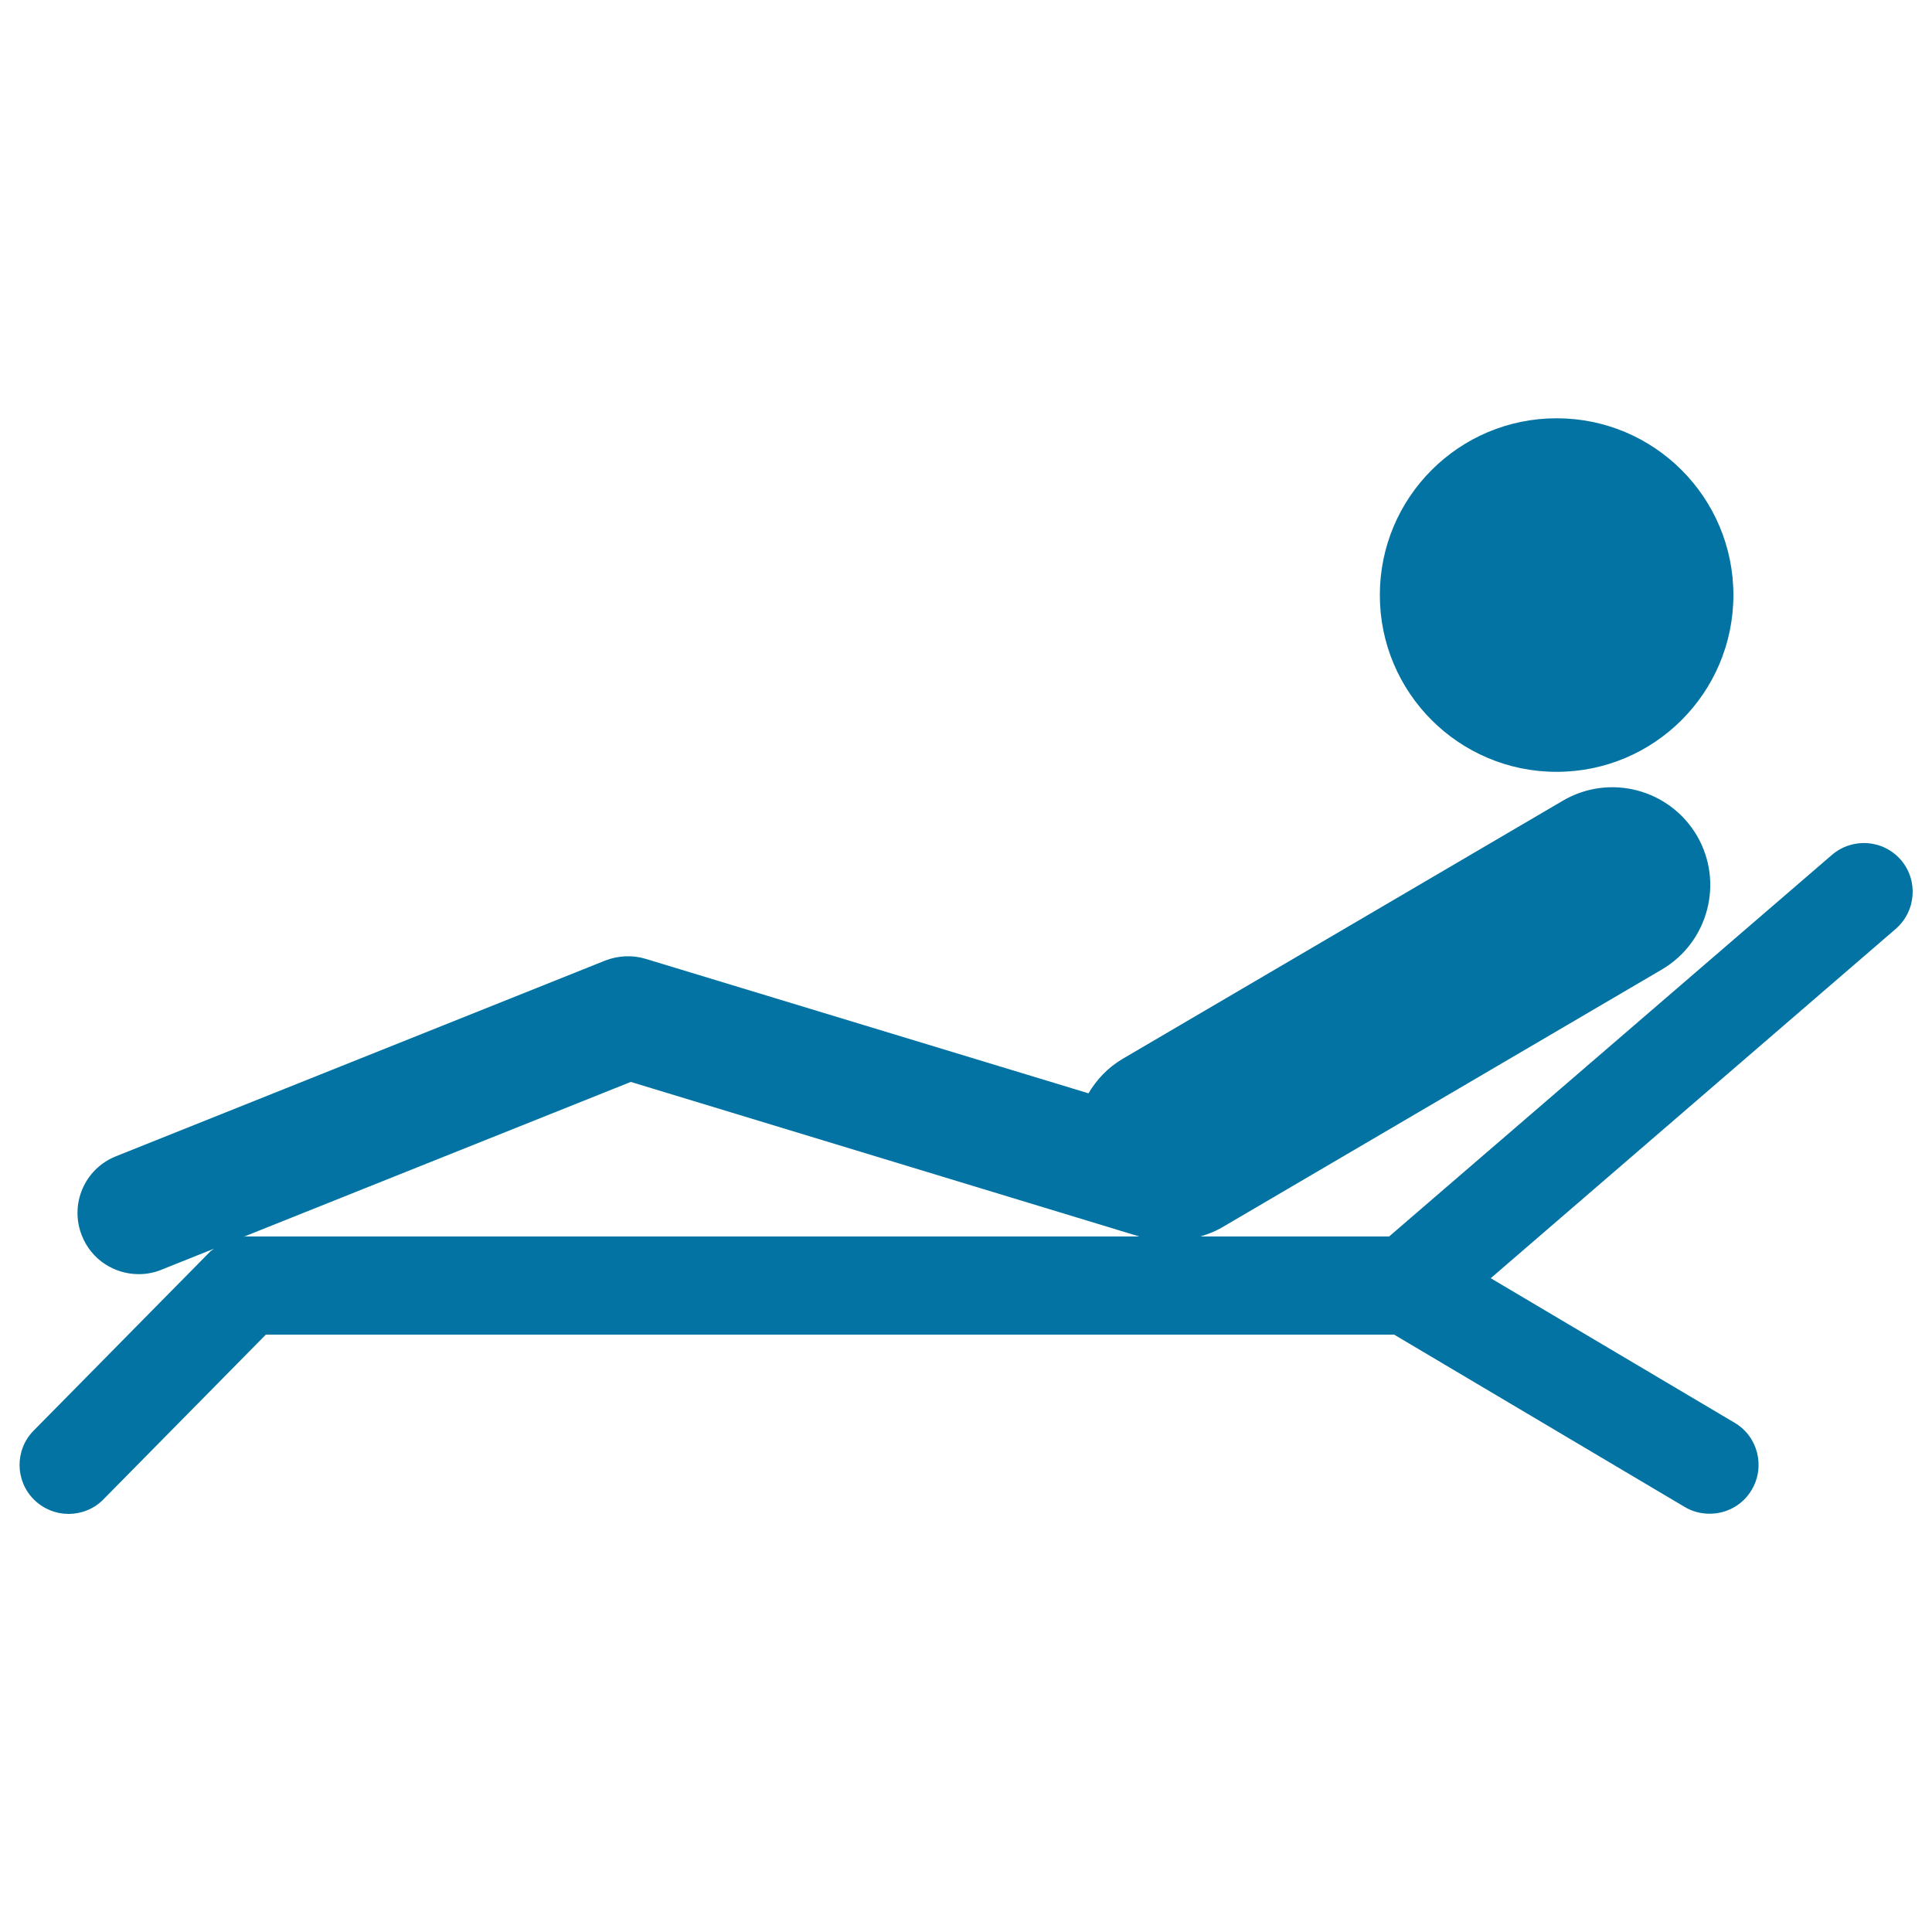
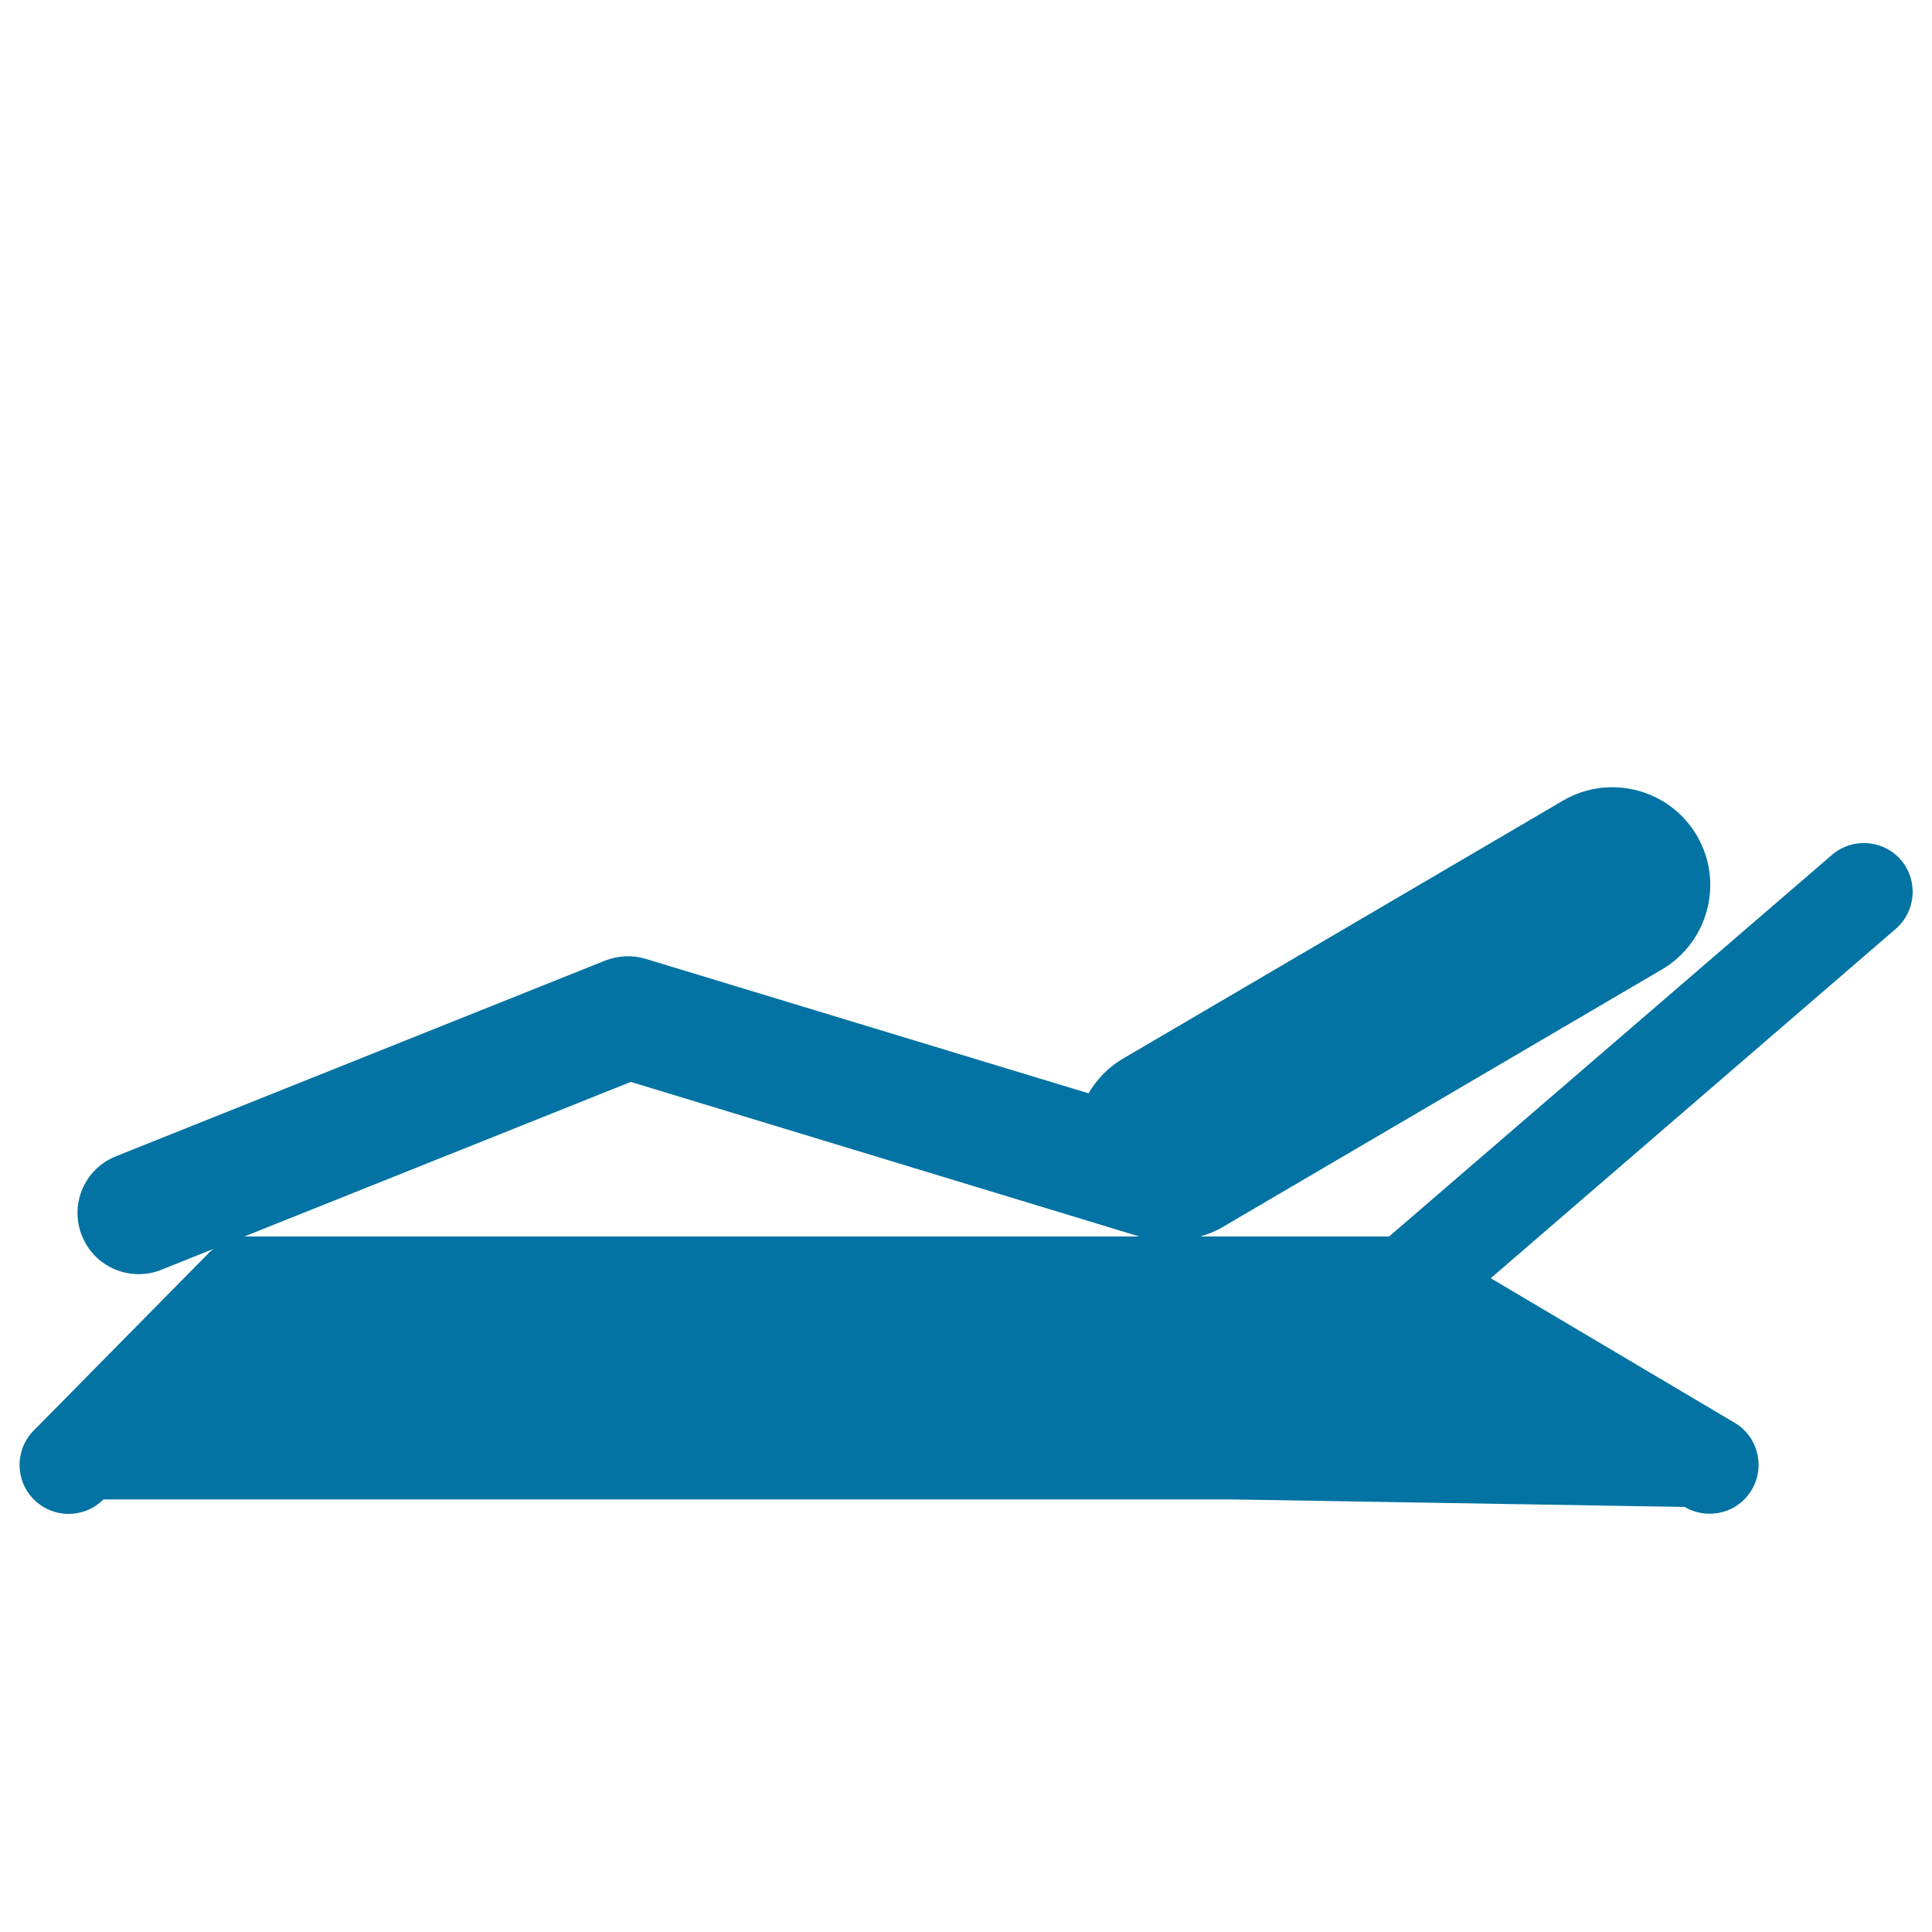
<svg xmlns="http://www.w3.org/2000/svg" viewBox="0 0 1000 1000" style="fill:#0273a2">
  <title>Man Lying On A Deck Chair Of A Spa SVG icon</title>
  <g>
    <g>
-       <path d="M983.9,445.1c-9.2-10.6-25.1-11.7-35.7-2.6L719,640h-97.7c3.7-1.1,7.4-2.5,10.9-4.5l228-133.7c24.1-14.2,32.2-45.2,18.1-69.3c-14.2-24.1-45.2-32.2-69.3-18.1L581,548.1c-7.6,4.5-13.4,10.7-17.6,17.8l-229.2-69.6c-6.9-2.1-14.3-1.7-21,0.9L60,598.5c-16.3,6.5-24.1,24.9-17.6,41.1c4.9,12.4,16.8,19.9,29.4,19.9c3.9,0,7.9-0.7,11.8-2.3l27.2-10.9l-1.8,1.3l-91.6,92.9c-9.8,9.9-9.7,26,0.3,35.8c4.9,4.8,11.3,7.3,17.8,7.3c6.5,0,13.1-2.5,18-7.5l84.1-85.3h584L872,780c4,2.4,8.5,3.5,12.9,3.5c8.7,0,17.1-4.4,21.8-12.4c7.1-12,3.2-27.6-8.9-34.7l-126.2-74.8l209.5-180.7C991.8,471.7,993,455.7,983.9,445.1z M126.9,640l-0.9,0.2L326.5,560l263.2,80H126.9z" />
-       <circle cx="805.7" cy="308" r="91.5" />
+       <path d="M983.9,445.1c-9.2-10.6-25.1-11.7-35.7-2.6L719,640h-97.7c3.7-1.1,7.4-2.5,10.9-4.5l228-133.7c24.1-14.2,32.2-45.2,18.1-69.3c-14.2-24.1-45.2-32.2-69.3-18.1L581,548.1c-7.6,4.5-13.4,10.7-17.6,17.8l-229.2-69.6c-6.9-2.1-14.3-1.7-21,0.9L60,598.5c-16.3,6.5-24.1,24.9-17.6,41.1c4.9,12.4,16.8,19.9,29.4,19.9c3.9,0,7.9-0.7,11.8-2.3l27.2-10.9l-1.8,1.3l-91.6,92.9c-9.8,9.9-9.7,26,0.3,35.8c4.9,4.8,11.3,7.3,17.8,7.3c6.5,0,13.1-2.5,18-7.5h584L872,780c4,2.4,8.5,3.5,12.9,3.5c8.7,0,17.1-4.4,21.8-12.4c7.1-12,3.2-27.6-8.9-34.7l-126.2-74.8l209.5-180.7C991.8,471.7,993,455.7,983.9,445.1z M126.9,640l-0.9,0.2L326.5,560l263.2,80H126.9z" />
    </g>
  </g>
</svg>